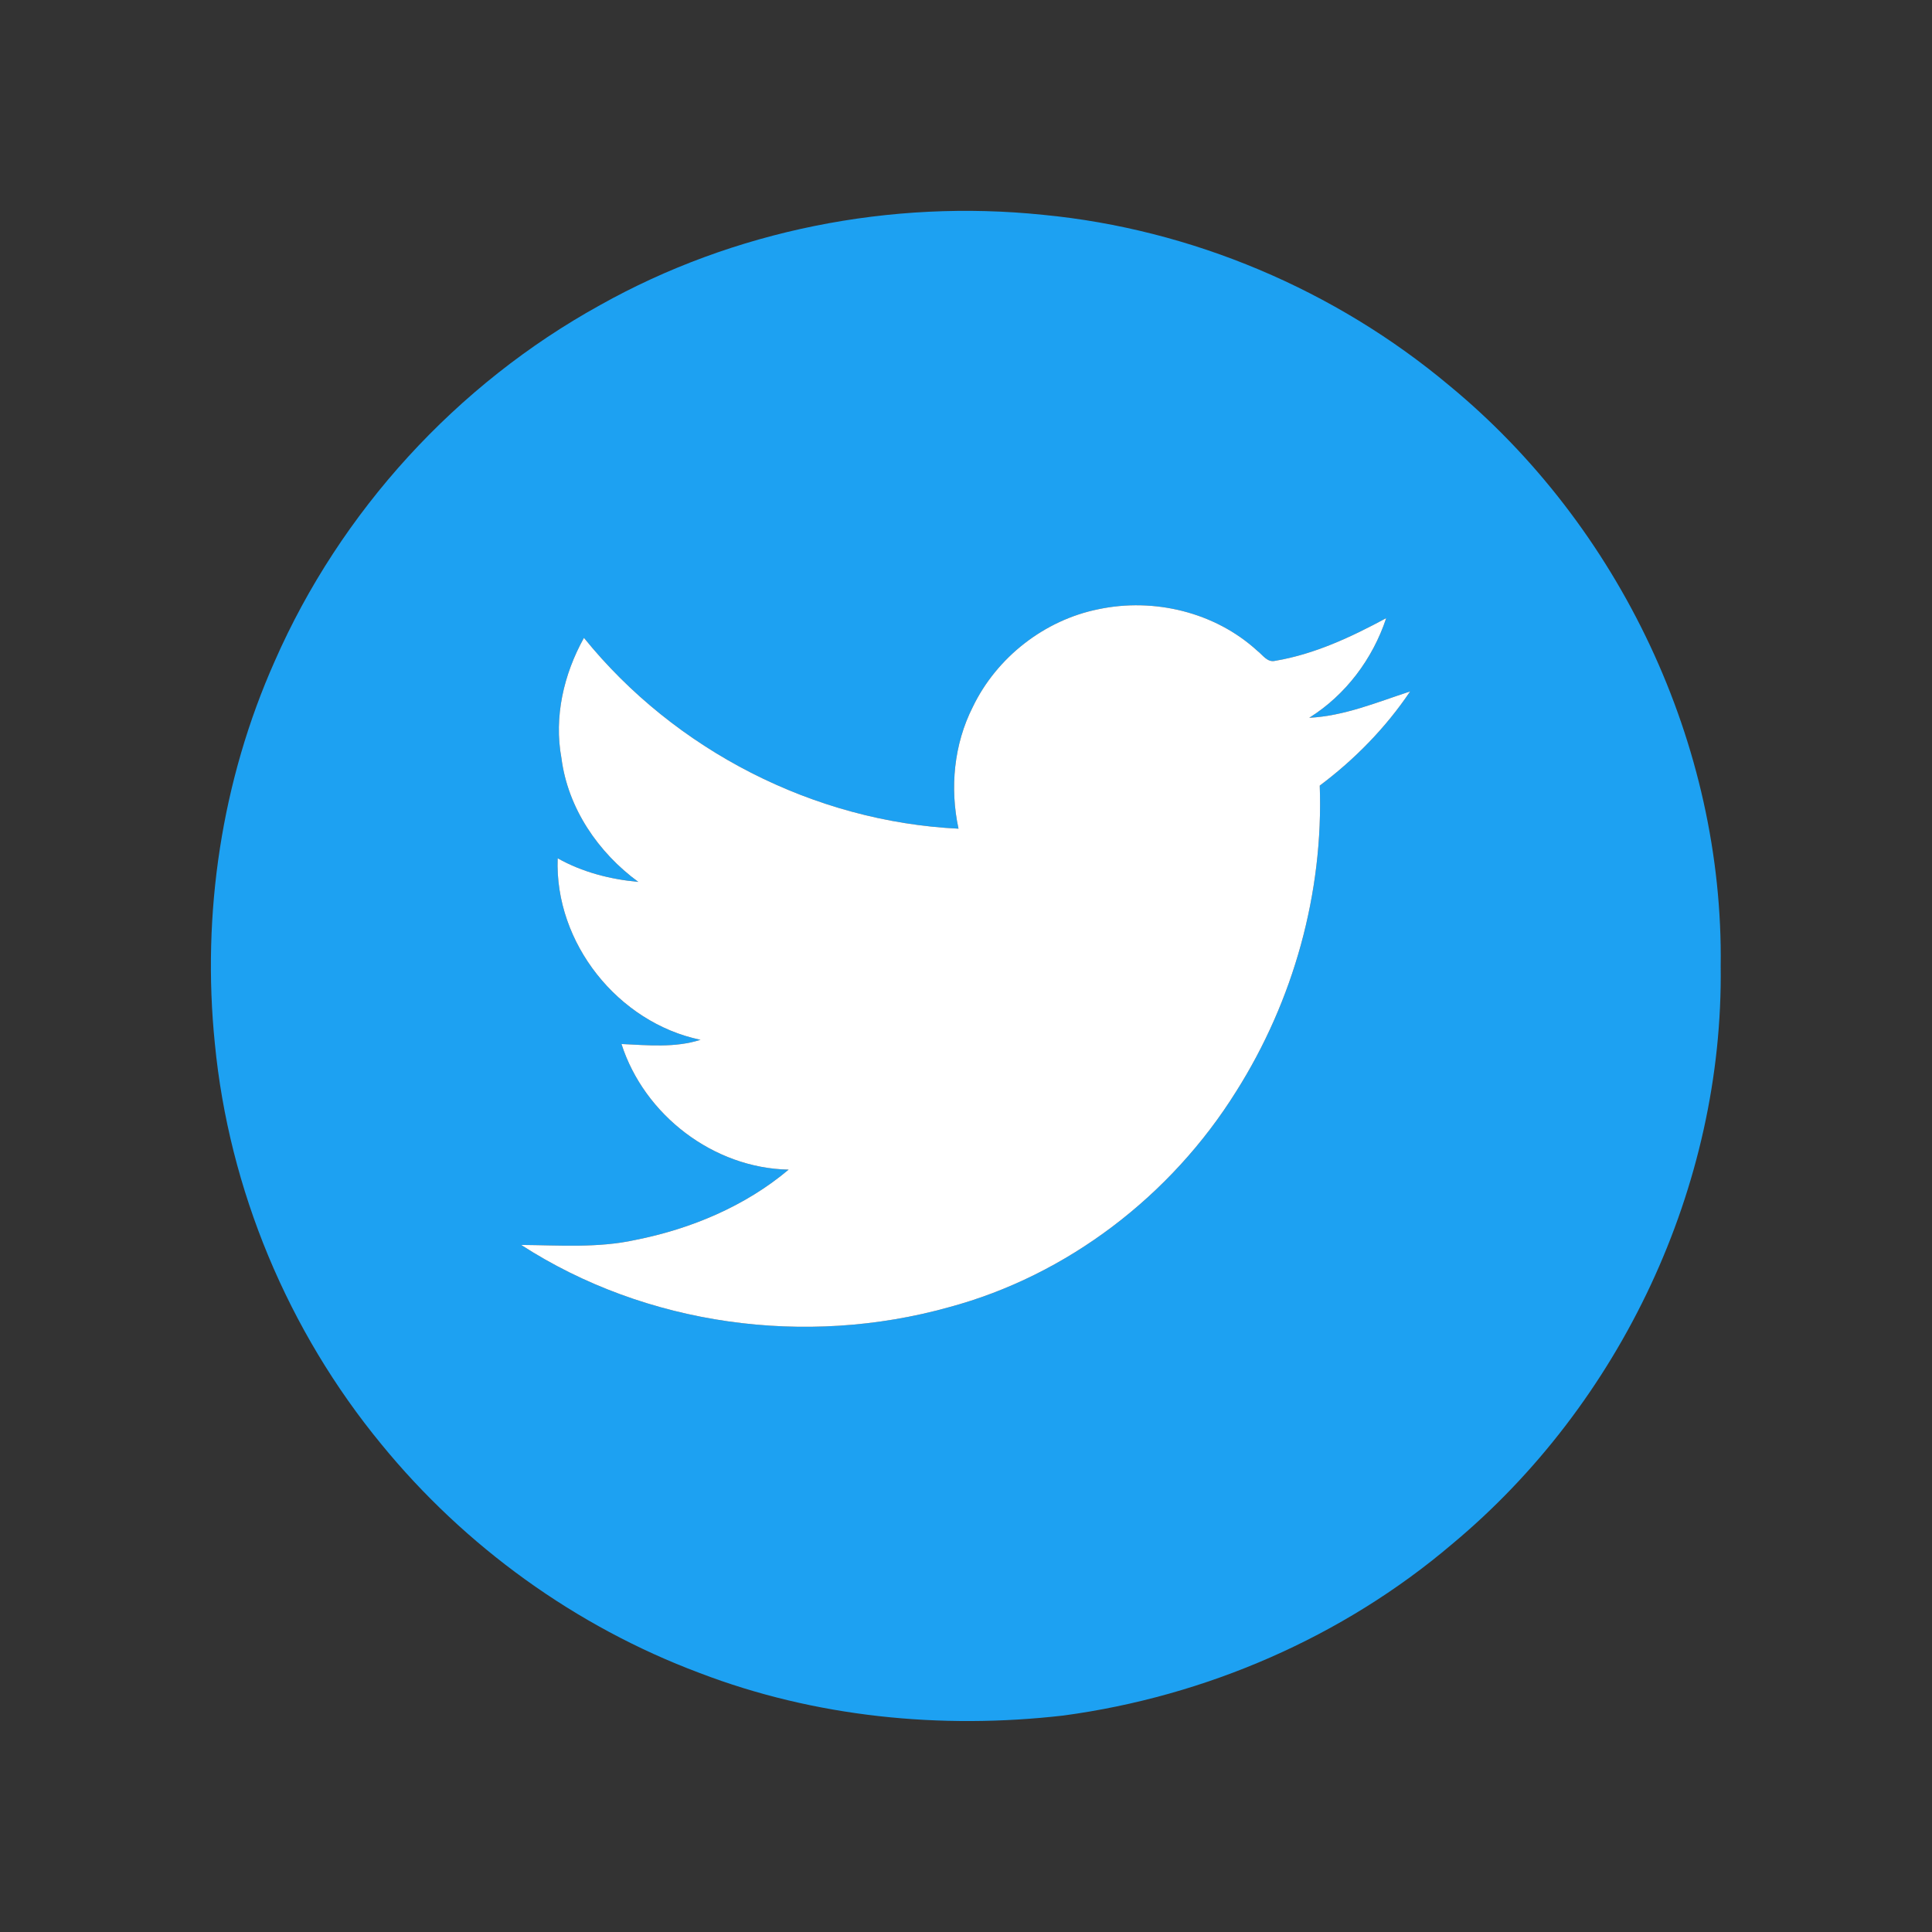
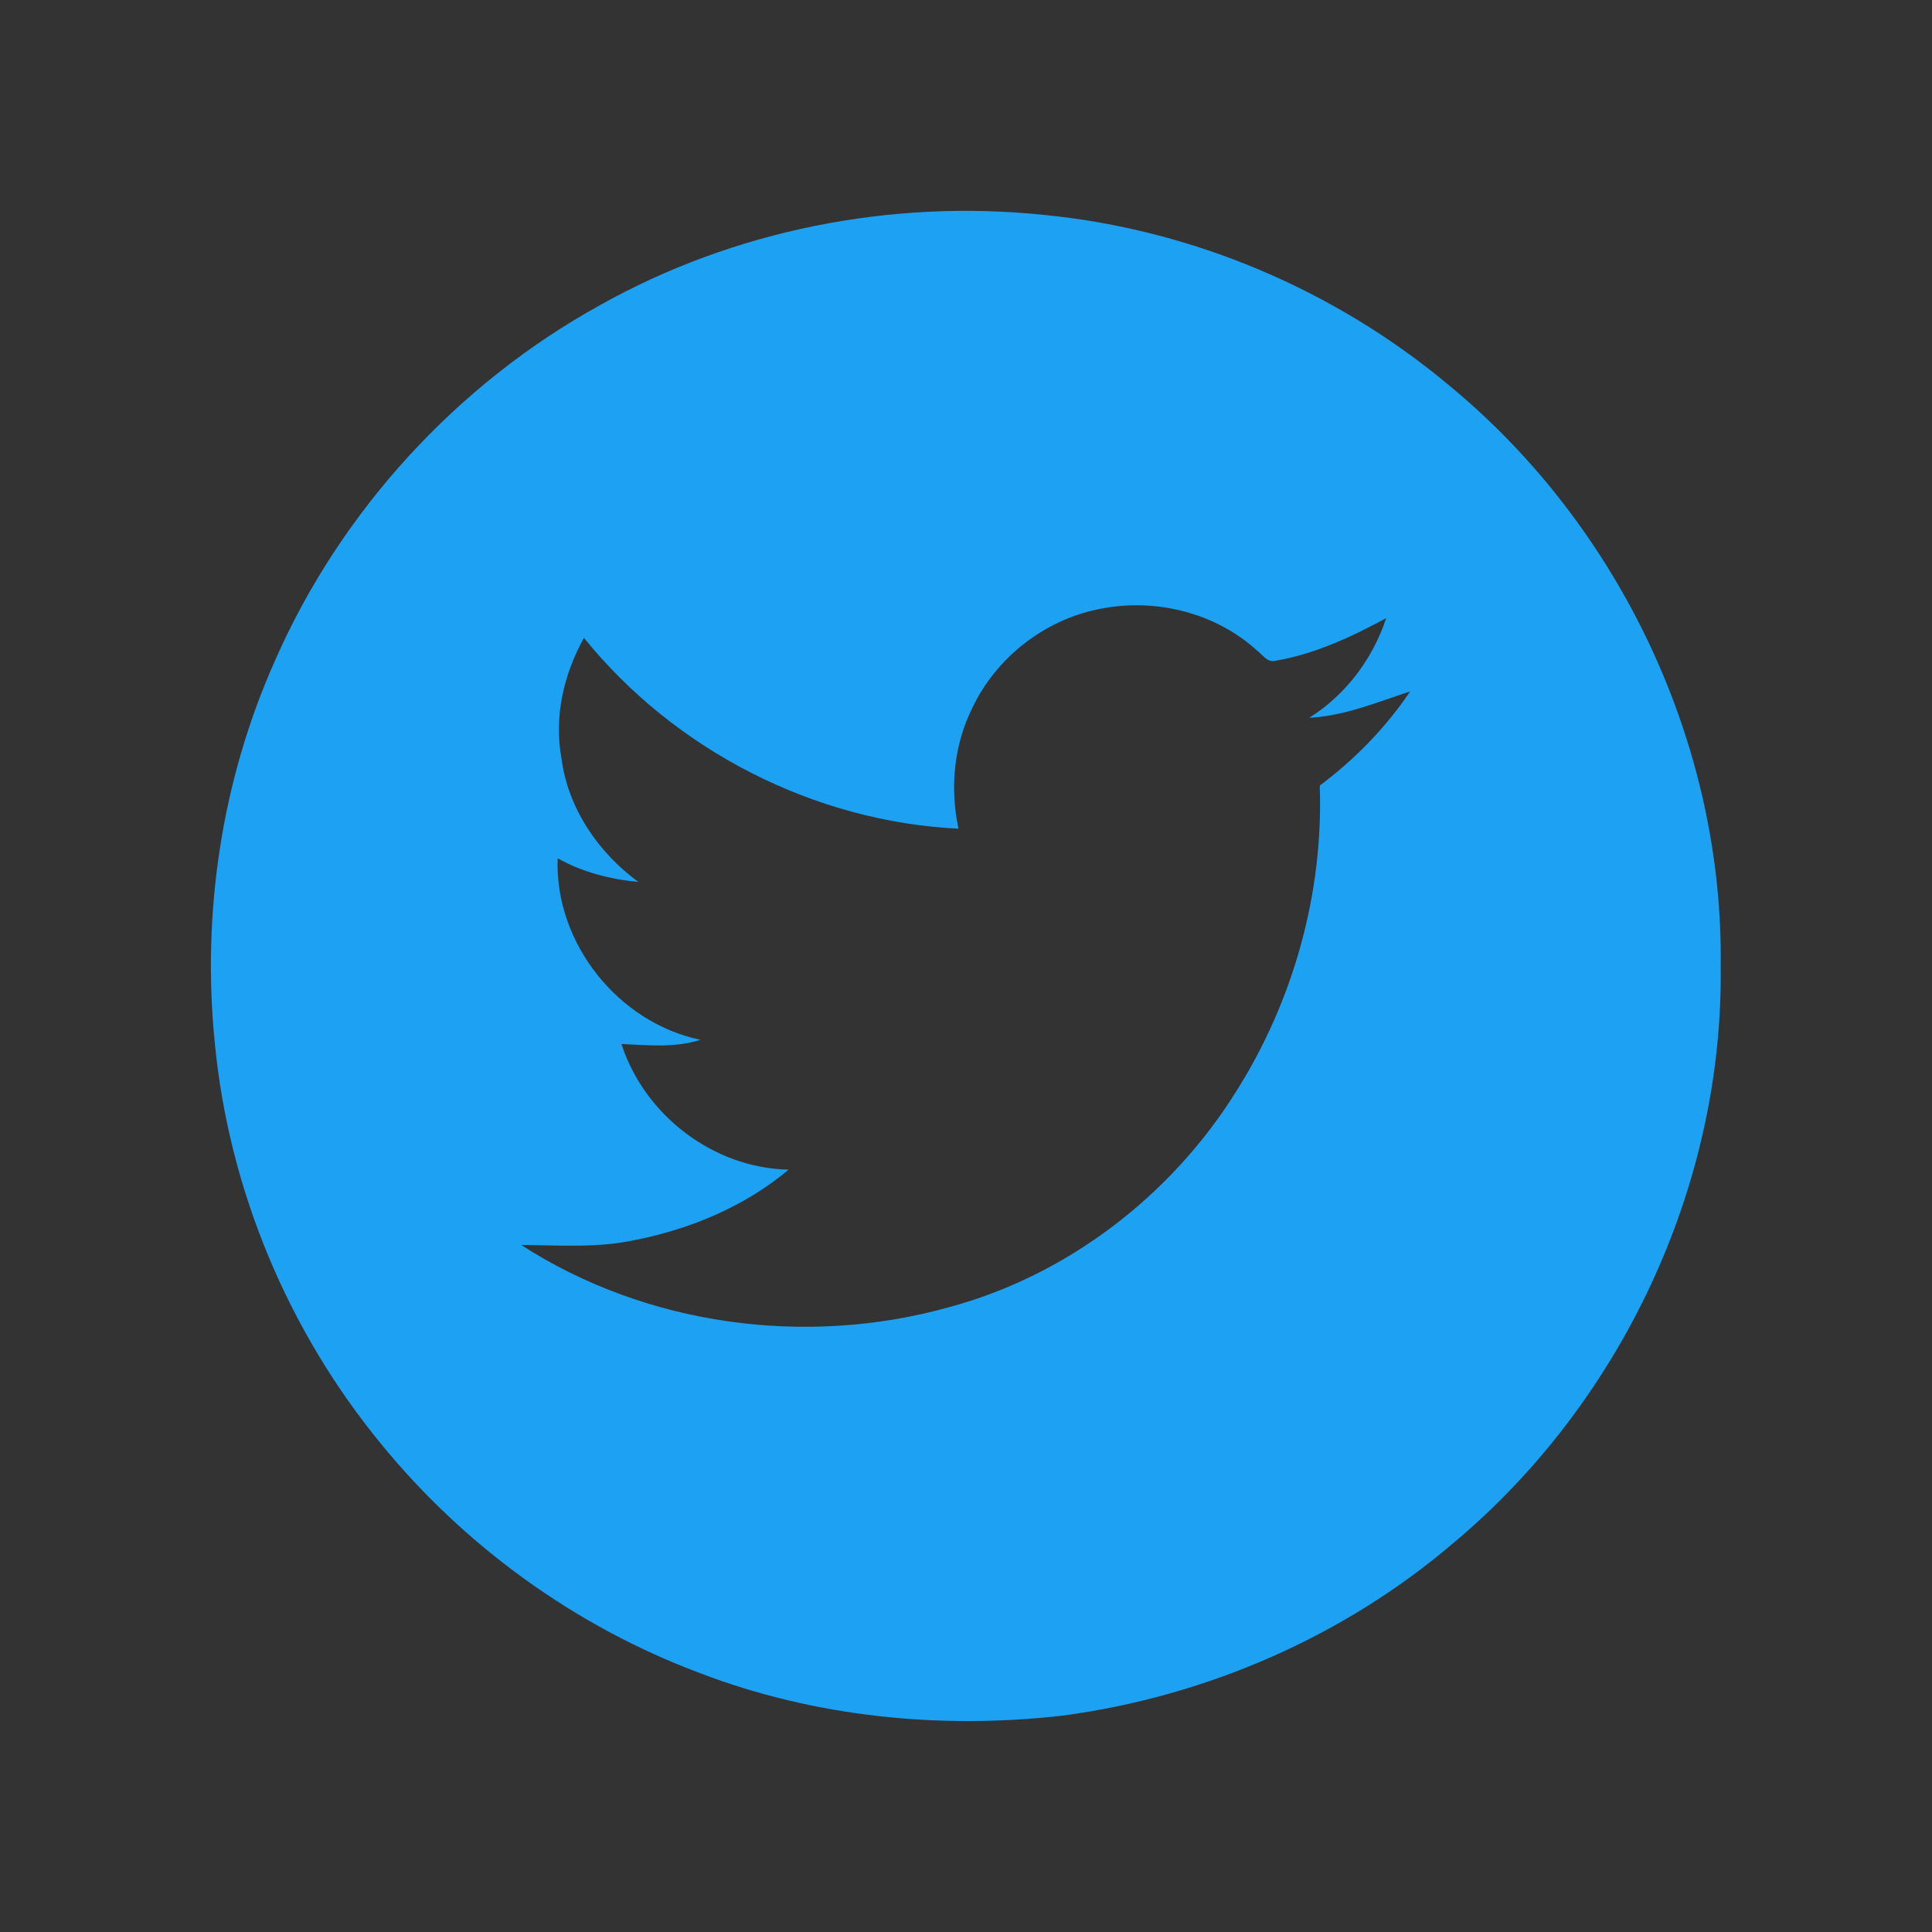
<svg xmlns="http://www.w3.org/2000/svg" width="400pt" height="400pt" viewBox="0 0 400 400" version="1.1">
  <rect x="0" y="0" width="400" height="400" fill="#333333" stroke="none" />
  <g id="#1da1f2ff">
    <path fill="#1da1f2" opacity="1.00" d=" M 124.22 63.18 C 151.92 47.64 184.47 41.22 216.00 44.48 C 246.73 47.44 276.43 60.01 300.08 79.84 C 335.38 108.93 356.87 154.23 356.25 200.04 C 356.84 245.58 335.59 290.60 300.64 319.69 C 277.98 338.96 249.63 351.21 220.19 355.18 C 194.83 358.10 168.72 355.53 144.81 346.36 C 119.19 336.76 96.26 320.20 78.96 299.02 C 59.64 275.55 47.40 246.30 44.48 216.03 C 41.75 189.18 45.87 161.59 56.88 136.89 C 70.49 105.86 94.55 79.55 124.22 63.18 M 227.43 126.13 C 216.25 128.37 206.35 136.09 201.41 146.36 C 197.49 154.08 196.63 163.15 198.45 171.57 C 168.54 170.12 139.71 155.33 120.90 132.06 C 116.72 139.56 114.66 148.44 116.24 156.96 C 117.56 167.31 123.84 176.50 132.16 182.59 C 126.33 182.05 120.58 180.58 115.46 177.70 C 114.80 195.20 127.94 211.72 145.03 215.28 C 139.73 216.98 134.12 216.40 128.67 216.15 C 133.41 230.89 147.73 241.86 163.28 242.16 C 154.29 249.73 143.02 254.45 131.54 256.72 C 123.77 258.43 115.78 257.81 107.90 257.75 C 133.80 274.48 166.81 278.91 196.41 270.66 C 221.00 264.07 242.49 247.52 255.93 225.98 C 267.80 207.21 274.03 184.86 273.24 162.65 C 280.49 157.22 286.89 150.67 291.96 143.15 C 285.12 145.38 278.34 148.24 271.06 148.61 C 278.61 143.89 284.21 136.41 287.00 127.98 C 279.78 131.87 272.18 135.44 264.04 136.81 C 262.38 137.23 261.42 135.57 260.30 134.73 C 251.57 126.74 238.92 123.70 227.43 126.13 Z" />
  </g>
  <g id="#ffffffff">
-     <path fill="#ffffff" opacity="1.00" d=" M 227.43 126.13 C 238.92 123.70 251.57 126.74 260.30 134.73 C 261.42 135.57 262.38 137.23 264.04 136.81 C 272.18 135.44 279.78 131.87 287.00 127.98 C 284.21 136.41 278.61 143.89 271.06 148.61 C 278.34 148.24 285.12 145.38 291.96 143.15 C 286.89 150.67 280.49 157.22 273.24 162.65 C 274.03 184.86 267.80 207.21 255.93 225.98 C 242.49 247.52 221.00 264.07 196.41 270.66 C 166.81 278.91 133.80 274.48 107.90 257.75 C 115.78 257.81 123.77 258.43 131.54 256.72 C 143.02 254.45 154.29 249.73 163.28 242.16 C 147.73 241.86 133.41 230.89 128.67 216.15 C 134.12 216.40 139.73 216.98 145.03 215.28 C 127.94 211.72 114.80 195.20 115.46 177.70 C 120.58 180.58 126.33 182.05 132.16 182.59 C 123.84 176.50 117.56 167.31 116.24 156.96 C 114.66 148.44 116.72 139.56 120.90 132.06 C 139.71 155.33 168.54 170.12 198.45 171.57 C 196.63 163.15 197.49 154.08 201.41 146.36 C 206.35 136.09 216.25 128.37 227.43 126.13 Z" />
-   </g>
+     </g>
</svg>